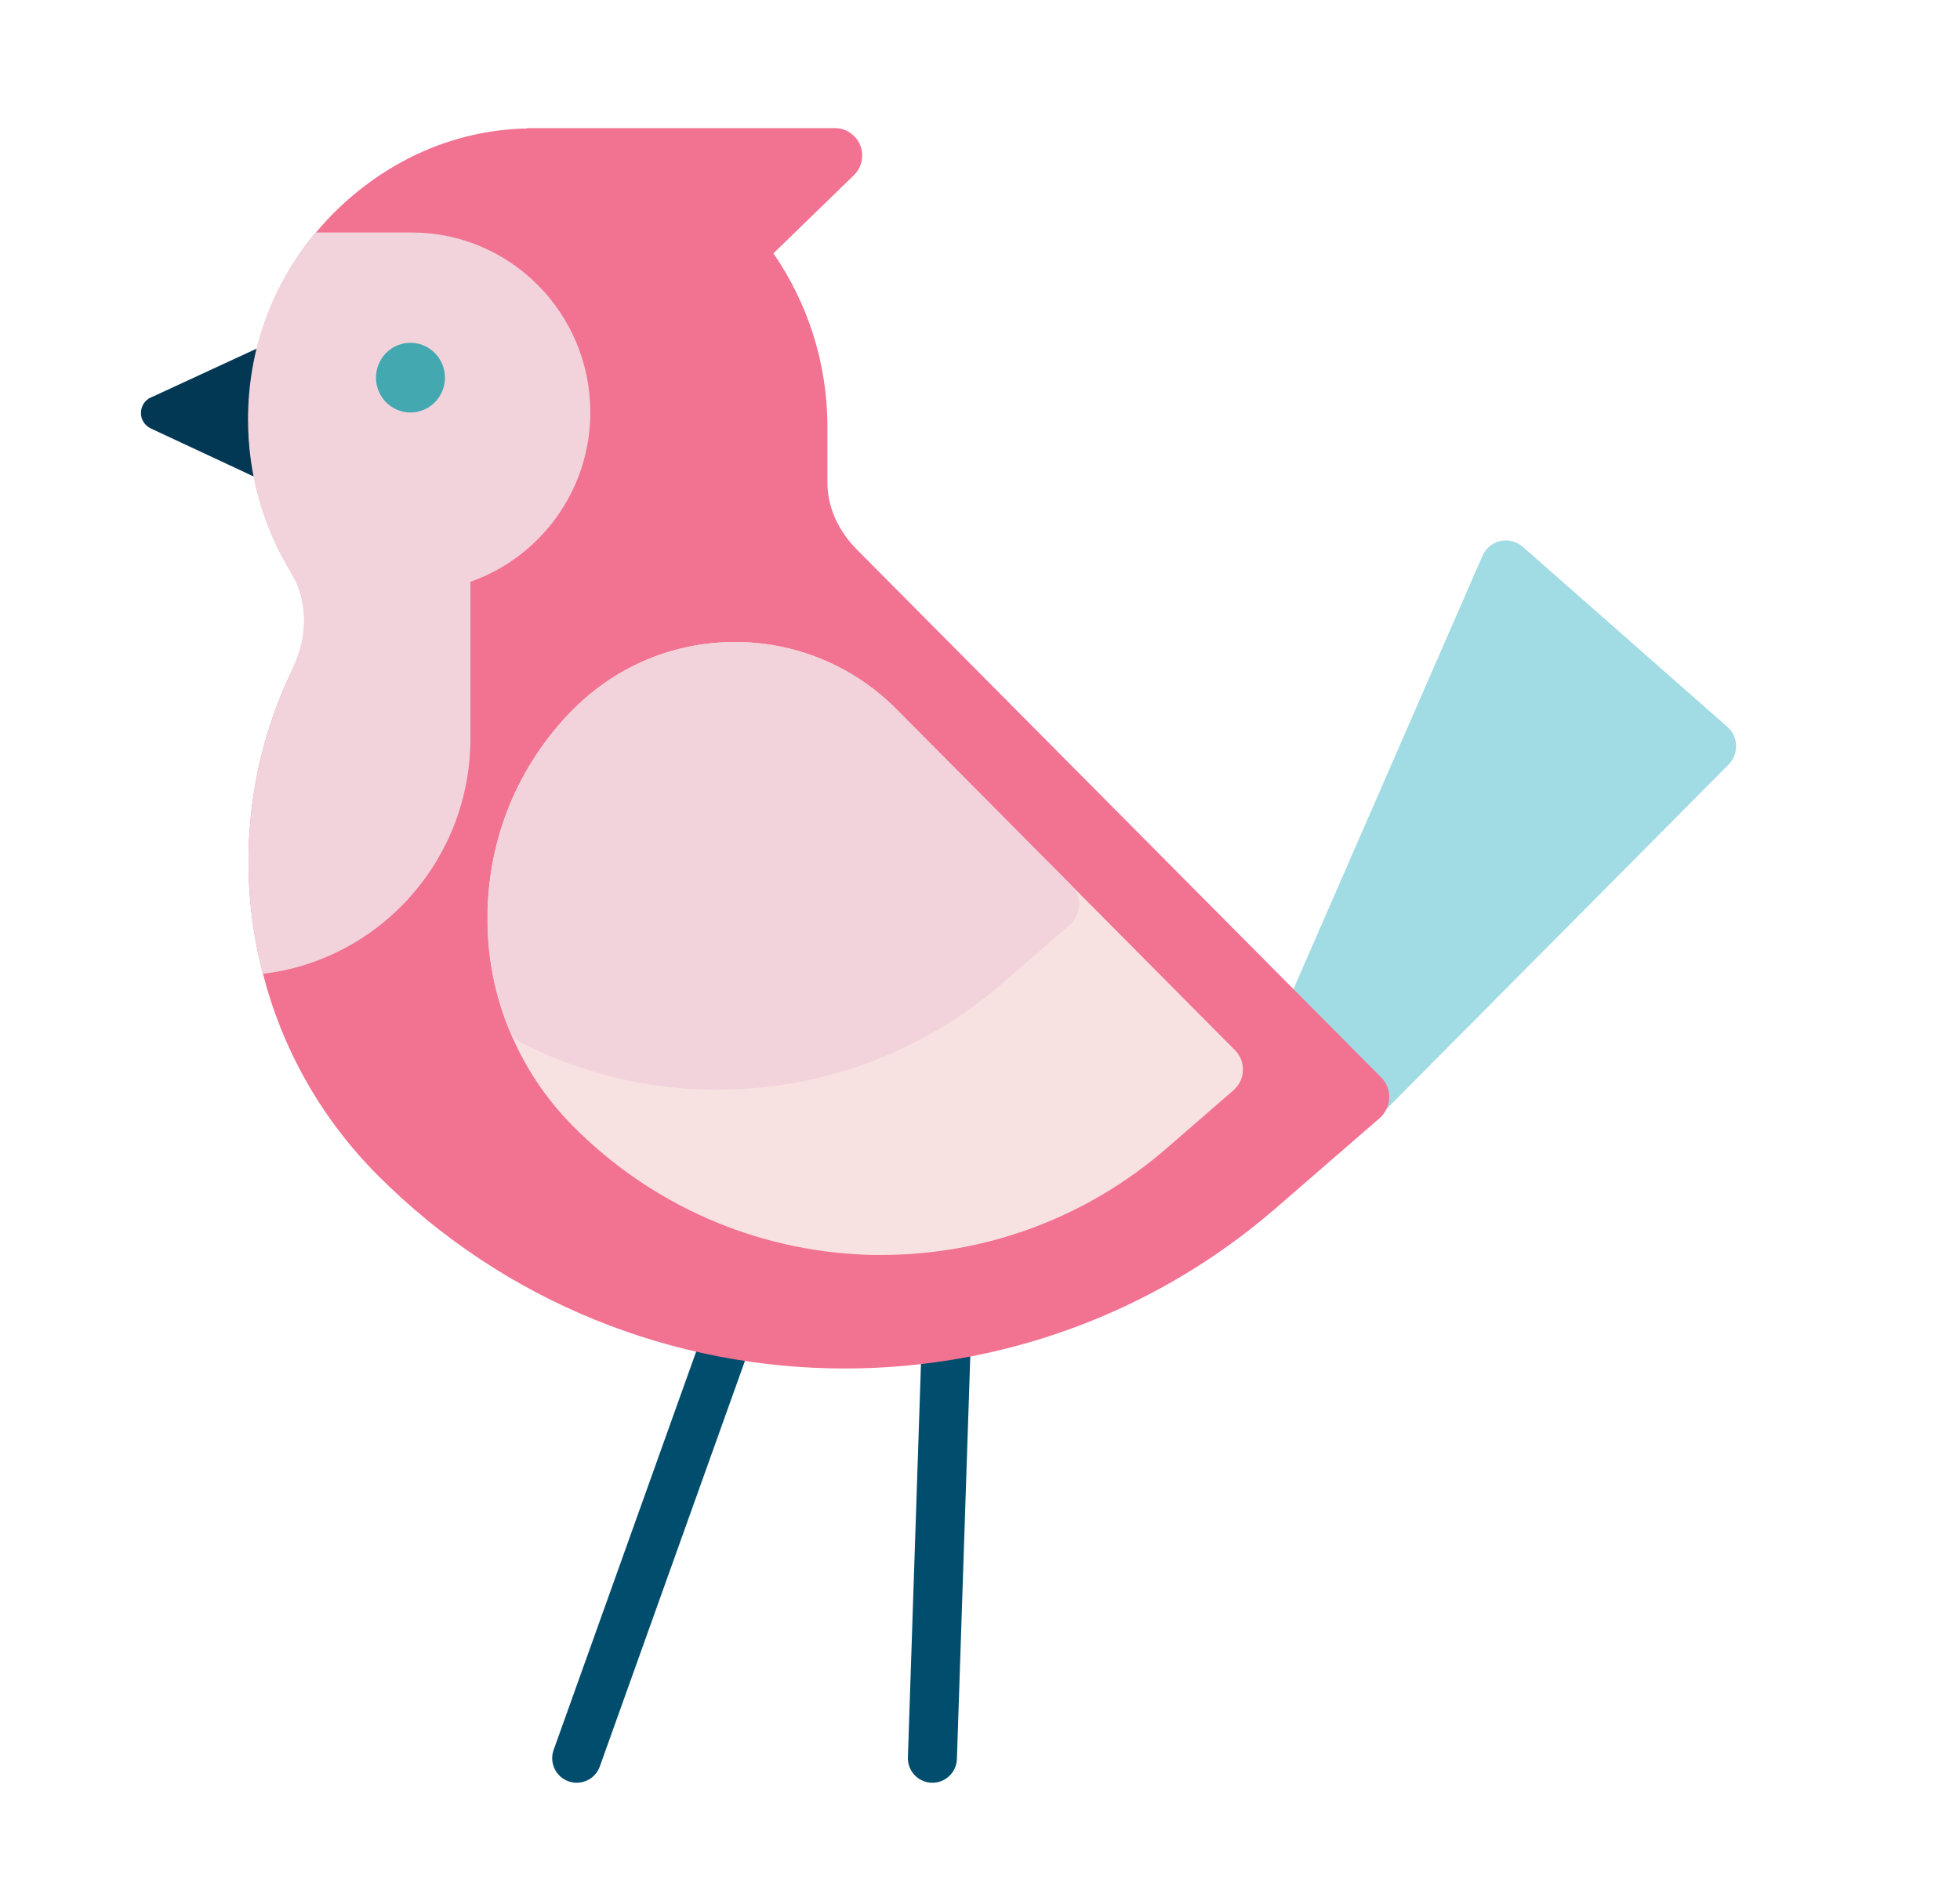
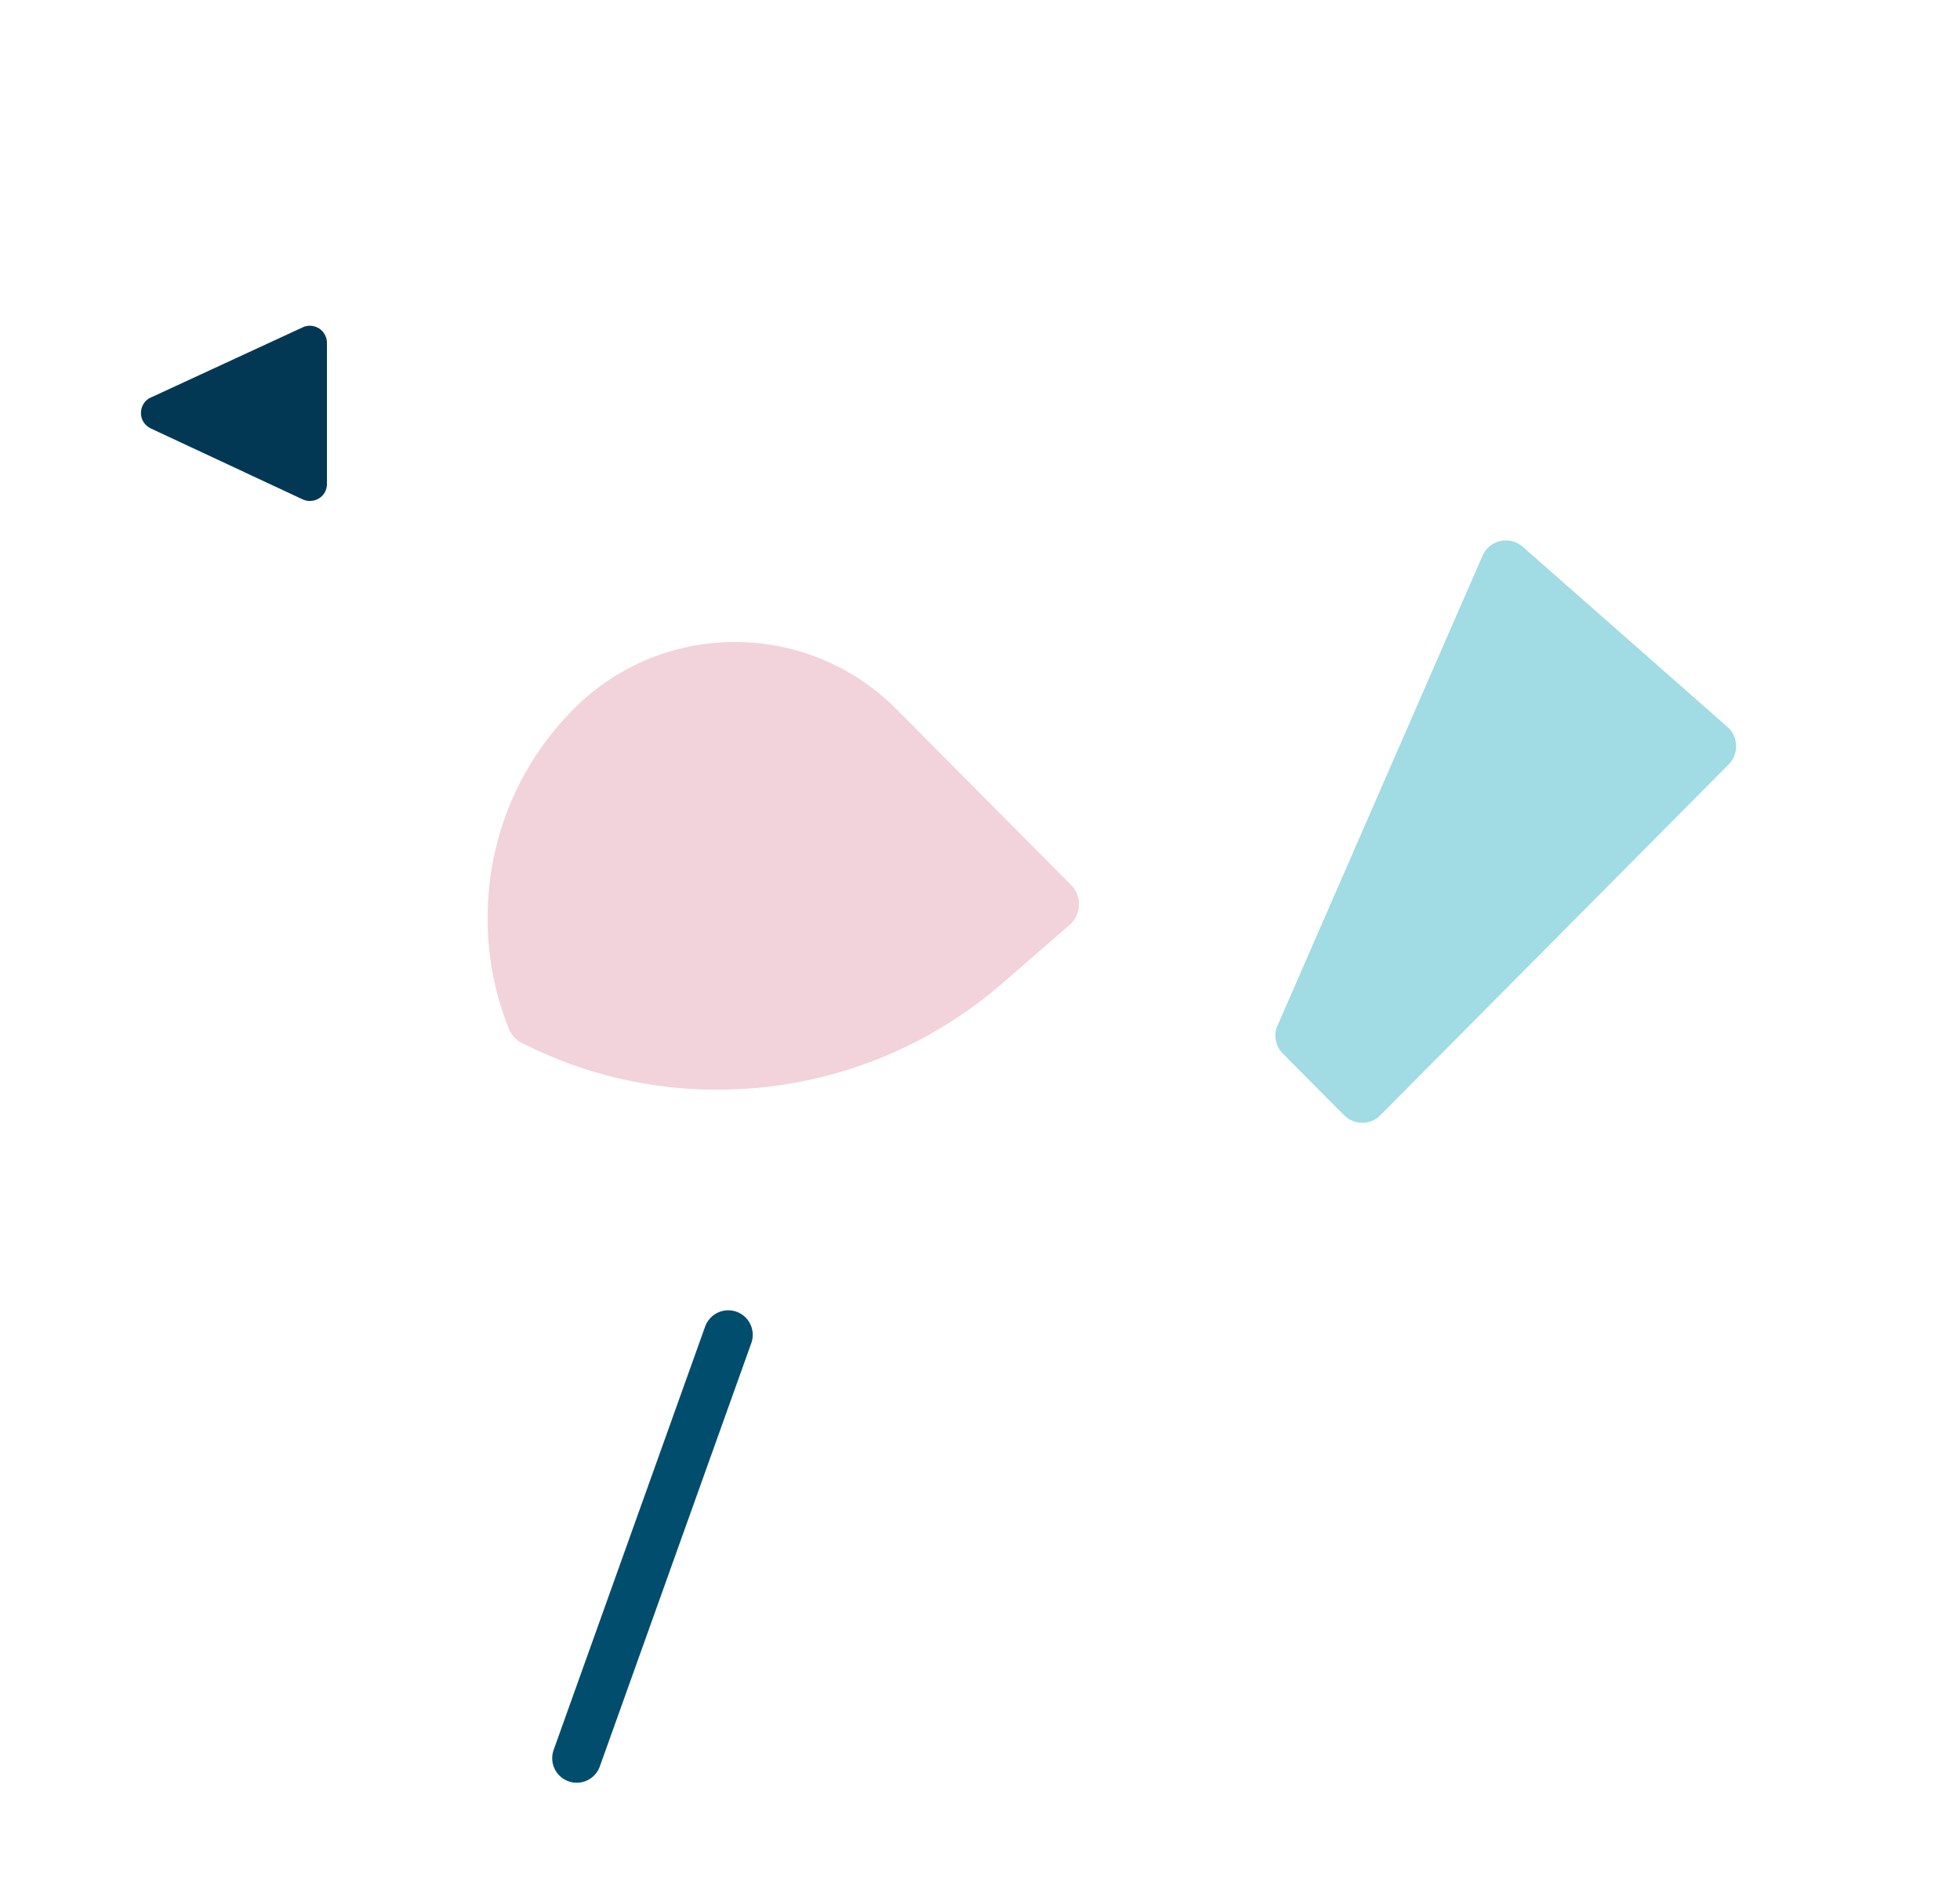
<svg xmlns="http://www.w3.org/2000/svg" id="Layer_1" viewBox="0 0 102.33 98.5">
  <defs>
    <style>      .st0 {        fill: #f2d3db;      }      .st1 {        fill: none;        stroke: #004d6d;        stroke-linecap: round;        stroke-miterlimit: 10;        stroke-width: 2.56px;      }      .st2 {        fill: #44a8b1;      }      .st3 {        fill: #f8e1e1;      }      .st4 {        fill: #a1dbe4;      }      .st5 {        fill: #033854;      }      .st6 {        fill: #f27292;      }    </style>
  </defs>
-   <line class="st1" x1="49.46" y1="68.33" x2="48.68" y2="91.81" />
  <line class="st1" x1="38.02" y1="69.7" x2="30.11" y2="91.81" />
  <path class="st5" d="M7.87,20.76l7.94-3.67c.27-.13.59-.1.85.06.25.16.41.45.41.75v7.37c0,.31-.15.59-.41.75-.14.09-.31.14-.48.14-.13,0-.25-.03-.37-.08l-7.94-3.71c-.31-.15-.52-.46-.51-.81,0-.35.2-.67.52-.81Z" />
-   <path class="st4" d="M66.71,53.53l10.69-24.51c.17-.39.52-.68.93-.77.42-.09.85.02,1.17.3l10.69,9.41c.28.24.44.59.45.97.01.37-.13.73-.39.99l-18.19,18.32c-.26.26-.6.39-.94.39s-.68-.13-.94-.39l-3.2-3.22c-.39-.39-.5-.98-.28-1.49Z" />
-   <path class="st6" d="M15.31,34.87c-2.48,5.08-2.95,10.76-1.58,15.98.99,3.87,3,7.5,5.94,10.47,6.68,6.73,15.54,10.14,24.44,10.14,8.02,0,16.05-2.78,22.52-8.39l5.42-4.7c.29-.27.47-.64.48-1.03.02-.4-.13-.78-.41-1.07l-27.39-27.58c-.99-1-1.53-2.23-1.53-3.49v-2.89c0-3.39-1.05-6.51-2.82-9.08l4.2-4.08c.42-.41.55-1.03.33-1.57-.22-.53-.74-.89-1.31-.89h-16.05s-.06.02-.08.02c-3.68.08-7.12,1.6-9.82,4.19-.42.4-.8.82-1.17,1.26-2.27,2.73-3.51,6.14-3.51,9.77,0,2.83.77,5.58,2.24,7.98.87,1.41.91,3.32.1,4.98Z" />
-   <path class="st3" d="M29.93,37.04c4.65-4.69,12.23-4.69,16.88,0l17.67,17.8c.28.28.43.67.41,1.06-.01.4-.19.77-.49,1.03l-3.5,3.04c-4.15,3.6-9.41,5.56-14.88,5.56-.28,0-.55,0-.83-.01-5.76-.22-11.19-2.6-15.27-6.71-1.43-1.44-2.54-3.12-3.31-4.98-.02-.04-.04-.08-.06-.13-.74-1.84-1.11-3.78-1.1-5.77,0-4.11,1.58-7.97,4.47-10.89Z" />
+   <path class="st4" d="M66.71,53.53l10.69-24.51c.17-.39.52-.68.93-.77.42-.09.85.02,1.17.3l10.69,9.41c.28.24.44.59.45.97.01.37-.13.73-.39.99l-18.19,18.32c-.26.26-.6.39-.94.39s-.68-.13-.94-.39l-3.2-3.22c-.39-.39-.5-.98-.28-1.49" />
  <path class="st0" d="M29.93,37.04c4.65-4.69,12.23-4.69,16.88,0l9.11,9.17c.28.28.43.67.41,1.06-.01.4-.19.77-.49,1.03l-3.5,3.04c-4.15,3.6-9.41,5.56-14.88,5.56-.28,0-.55,0-.83-.01-3.28-.12-6.4-.93-9.29-2.38-.36-.15-.64-.45-.78-.81-.74-1.84-1.11-3.78-1.1-5.77,0-4.11,1.58-7.97,4.47-10.89Z" />
-   <path class="st0" d="M15.31,34.87c-2.48,5.08-2.95,10.76-1.58,15.98,6.09-.72,10.83-5.95,10.83-12.29v-8.18c3.64-1.28,6.26-4.76,6.26-8.85,0-5.18-4.18-9.39-9.32-9.39h-5.04c-2.27,2.73-3.51,6.14-3.51,9.76,0,2.83.77,5.58,2.24,7.98.87,1.41.91,3.32.1,4.98Z" />
-   <ellipse class="st2" cx="21.43" cy="19.72" rx="1.8" ry="1.82" />
</svg>